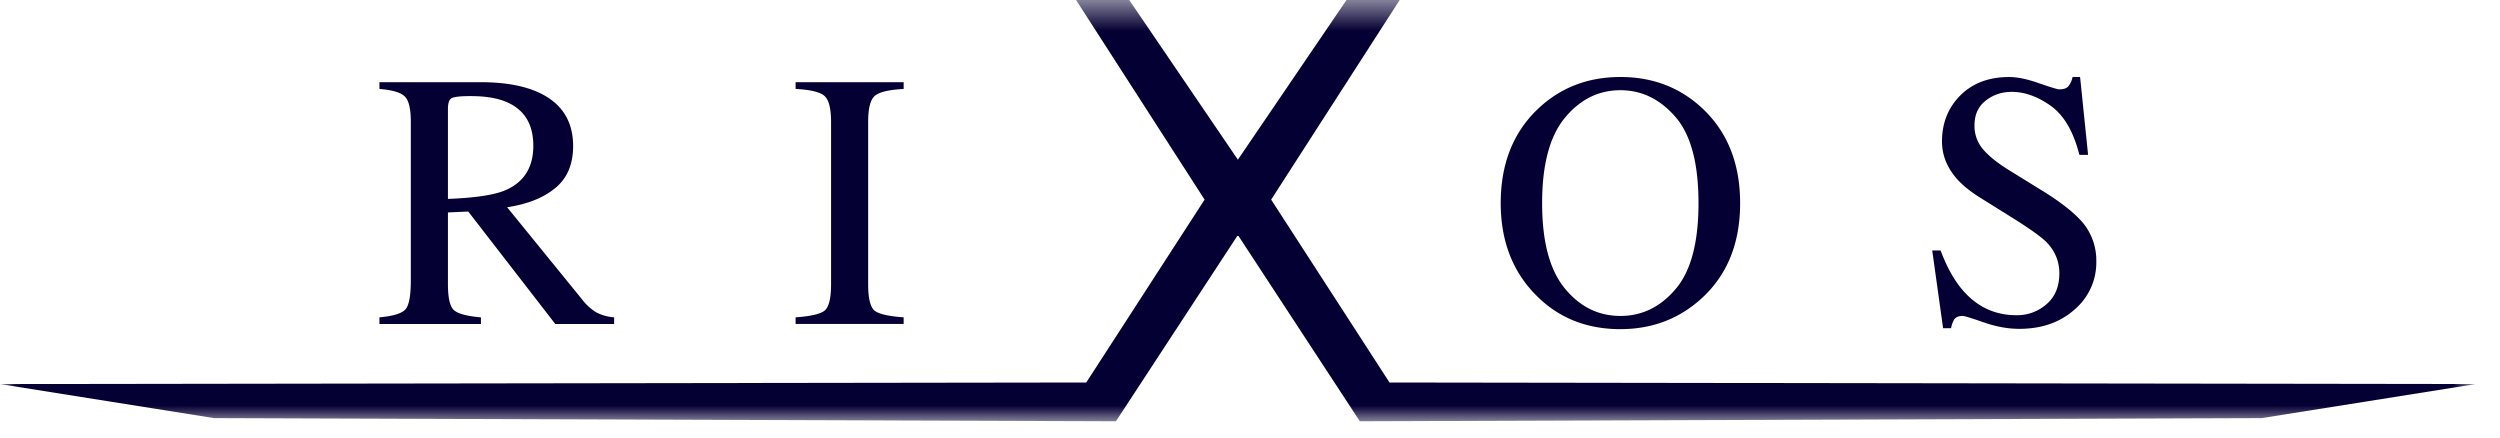
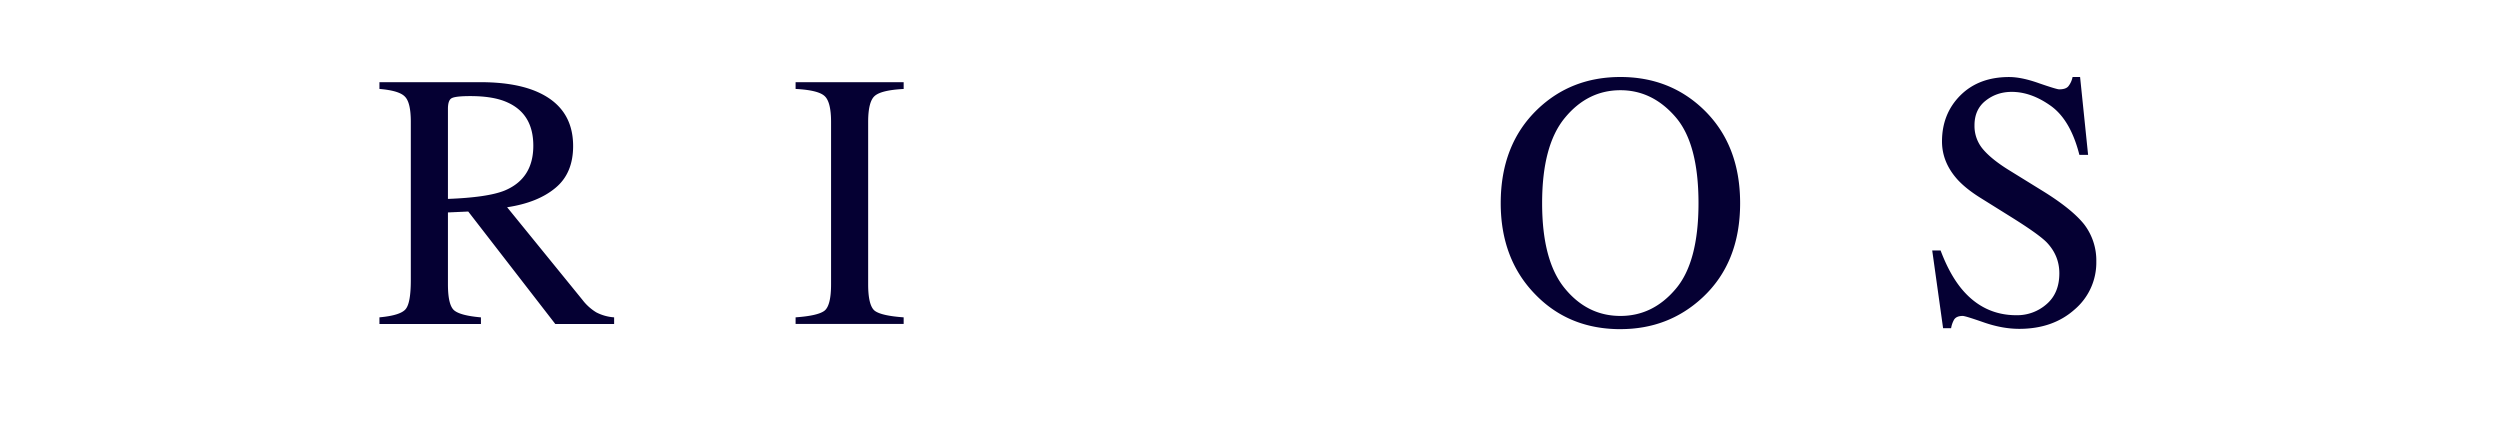
<svg xmlns="http://www.w3.org/2000/svg" xmlns:xlink="http://www.w3.org/1999/xlink" width="80" height="14" viewBox="0 0 80 14">
  <defs>
-     <path id="a" d="M0 .518h79.223V14H0z" />
-   </defs>
+     </defs>
  <g fill="none" fill-rule="evenodd">
    <path fill="#050033" d="M62.435 10.503a.836.836 0 0 1 .092-.268c.049-.084.143-.125.28-.125.057 0 .28.069.673.206.397.138.775.207 1.136.207.719 0 1.308-.207 1.77-.618a1.97 1.97 0 0 0 .696-1.537 1.896 1.896 0 0 0-.388-1.187c-.262-.33-.717-.696-1.36-1.09l-1.026-.634c-.385-.236-.668-.464-.85-.679a1.145 1.145 0 0 1-.274-.771c0-.334.118-.597.354-.783.239-.191.519-.284.838-.284.412 0 .827.147 1.245.444.42.298.729.82.919 1.571h.279l-.256-2.49h-.241a.69.69 0 0 1-.131.291c-.054.069-.152.103-.297.103-.053 0-.268-.065-.645-.195-.372-.133-.692-.199-.958-.199-.648 0-1.167.196-1.56.588-.391.392-.587.883-.587 1.473 0 .446.166.853.498 1.222.179.195.418.386.719.575l.998.623c.575.359.952.626 1.13.804.274.284.41.616.41.996 0 .422-.136.752-.41.988a1.422 1.422 0 0 1-.965.353c-.688 0-1.265-.271-1.728-.814-.267-.314-.5-.734-.697-1.258h-.268l.348 2.488h.256zM28.917 10.155c-.476-.034-.784-.104-.925-.21-.14-.11-.211-.394-.211-.846V3.9c0-.43.07-.709.21-.83.142-.125.45-.198.926-.223V2.63h-3.458v.216c.475.025.783.098.923.223.14.121.212.4.212.83v5.2c0 .452-.071.736-.212.845-.14.107-.448.177-.923.211v.211h3.458v-.21zM50.075 3.772c.485-.59 1.078-.885 1.78-.885.676 0 1.263.283 1.757.852.494.567.74 1.487.74 2.763 0 1.257-.244 2.178-.735 2.75-.486.573-1.075.858-1.762.858-.705 0-1.298-.292-1.78-.88-.486-.59-.727-1.498-.727-2.729 0-1.234.242-2.142.727-2.729m1.78 6.76c1.022 0 1.895-.335 2.619-1.005.808-.748 1.21-1.757 1.21-3.025 0-1.25-.392-2.248-1.17-2.998-.72-.692-1.607-1.04-2.66-1.04-1.05 0-1.935.345-2.654 1.034-.785.753-1.177 1.755-1.177 3.003 0 1.189.368 2.163 1.103 2.917.721.746 1.633 1.115 2.729 1.115M14.334 3.481c0-.175.036-.285.108-.332.076-.05.28-.074.61-.074.492 0 .886.066 1.181.2.557.248.833.71.833 1.389 0 .704-.309 1.184-.928 1.438-.363.144-.963.231-1.804.263V3.482zm1.056 6.675c-.443-.039-.729-.114-.862-.229-.13-.117-.194-.393-.194-.827V6.798l.65-.029 2.785 3.598h1.883v-.212a1.451 1.451 0 0 1-.57-.159 1.6 1.6 0 0 1-.445-.402l-2.409-2.962c.65-.098 1.164-.302 1.541-.615.381-.312.571-.76.571-1.343 0-.868-.427-1.462-1.278-1.788-.45-.17-1.01-.256-1.685-.256h-3.235v.216c.421.035.693.116.816.247.126.127.188.394.188.806v5.064c0 .489-.055.798-.166.93-.11.133-.389.221-.838.262v.212h3.248v-.212z" />
    <g transform="translate(0 -.518)">
      <mask id="b" fill="#fff">
        <use xlink:href="#a" />
      </mask>
-       <path fill="#050033" d="M44.464 12.758l-3.787-5.852L44.79.518h-1.702l-3.476 5.11-3.477-5.11h-1.701l4.113 6.388-3.787 5.852-34.76.05 6.852 1.09 28.858.101 3.902-5.96 3.903 5.96 28.857-.101 6.852-1.09z" mask="url(#b)" />
    </g>
  </g>
</svg>